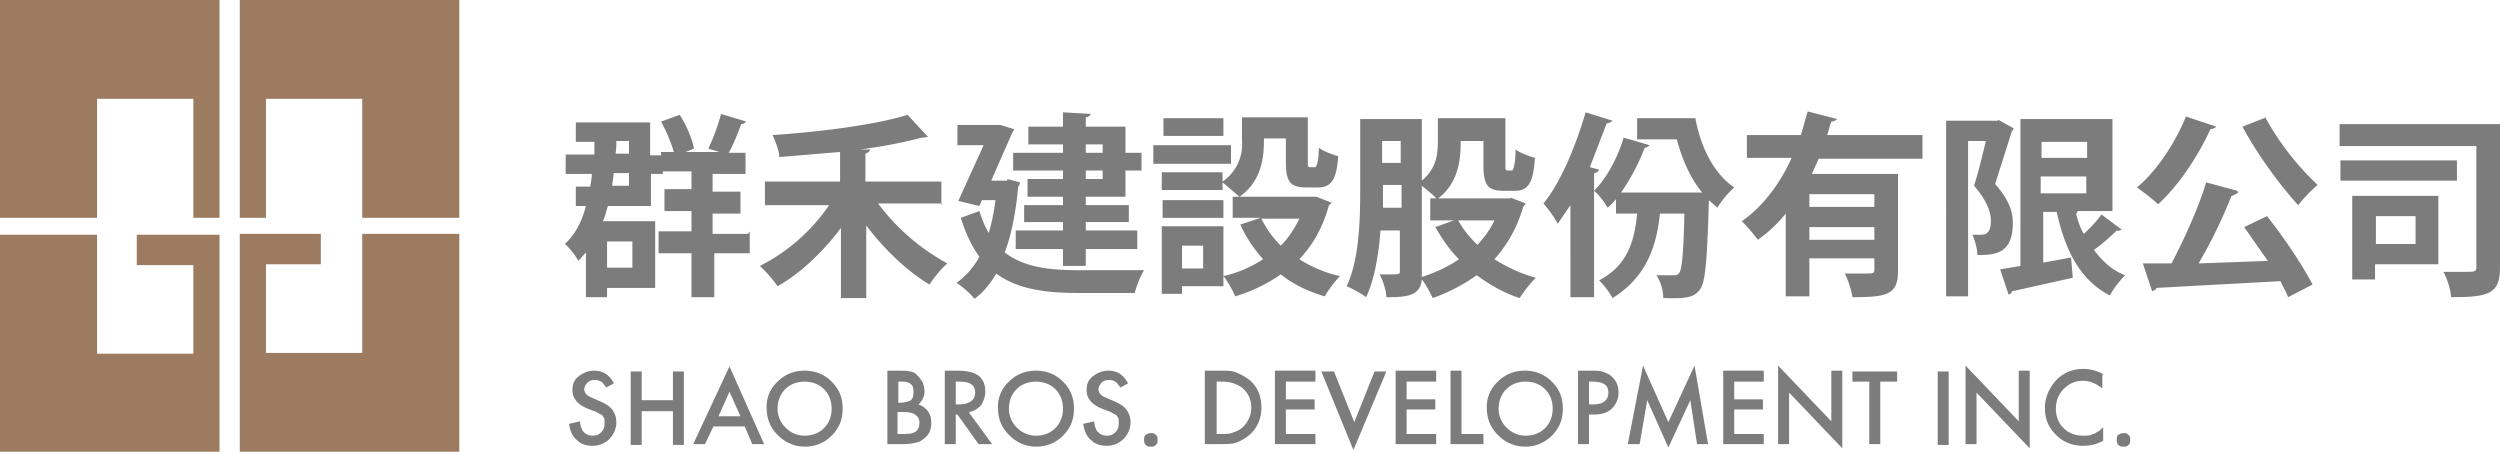
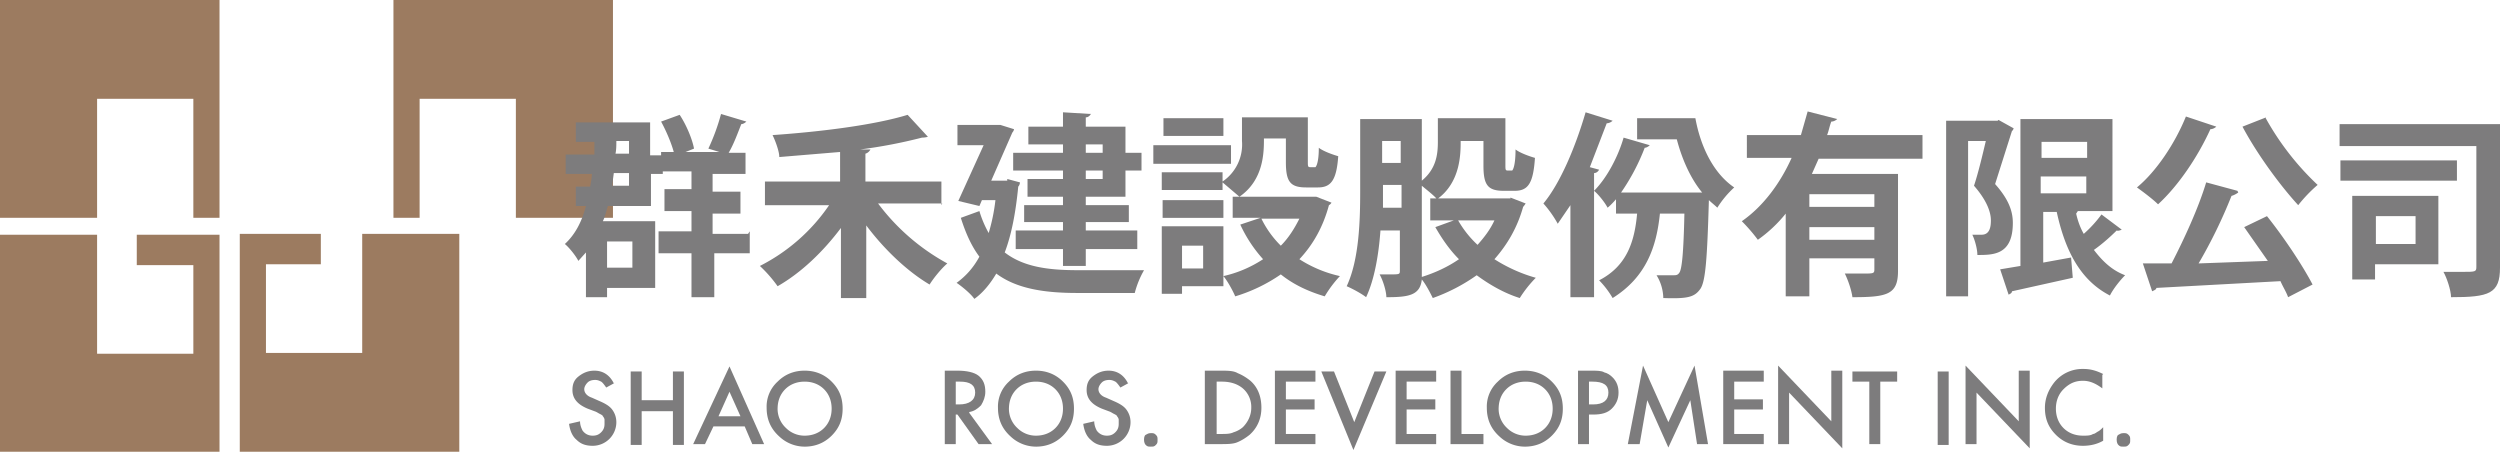
<svg xmlns="http://www.w3.org/2000/svg" viewBox="0 0 29.61 5.35">
-   <path d="M1.15 0H0v2.58h1.15V1.17h1.14v1.41h.31V0H1.15zm3.51 0H2.84v2.58h.31V1.17h1.14v1.41h1.15V0h-.78zm-.37 4.18H3.15V3.13h.65v-.36h-.96v.36h0v2.22h2.6V2.77H4.29v1.41zm-1.71-1.4h-.96v.36h.67v1.05H1.15V2.78H0v2.58h2.6V2.78h-.03z" fill="#9c7b60" />
+   <path d="M1.15 0H0v2.58h1.15V1.17h1.14v1.41h.31V0H1.15zm3.51 0v2.58h.31V1.17h1.14v1.41h1.15V0h-.78zm-.37 4.18H3.15V3.13h.65v-.36h-.96v.36h0v2.22h2.6V2.77H4.29v1.41zm-1.71-1.4h-.96v.36h.67v1.05H1.15V2.78H0v2.58h2.6V2.78h-.03z" fill="#9c7b60" />
  <g fill="#7d7c7d">
    <use href="#B" />
    <path d="M7.6 4.74h.37V4.4h.13v.87h-.13v-.4H7.6v.4h-.13V4.4h.13v.34zm1.22.31h-.37l-.1.21h-.14l.43-.92.41.92h-.14l-.09-.21zm-.05-.12l-.13-.29-.13.29h.26z" />
    <use href="#C" />
-     <path d="M10.51 5.26v-.87h.13c.06 0 .1 0 .14.01.03 0 .06.02.09.05.02.02.04.05.06.08.01.03.02.07.02.1 0 .06-.02.11-.07.16.05.02.08.04.11.08s.04.08.04.14c0 .07-.02.13-.07.17-.03.03-.06.05-.1.06s-.09.02-.15.02h-.2zm.13-.49h.04s.08-.01.11-.03c.02-.02.03-.05.03-.1s-.01-.07-.03-.09-.06-.03-.1-.03h-.05v.25zm0 .37h.08c.06 0 .1-.01.13-.03.03-.03.04-.06.04-.1s-.01-.07-.04-.09c-.03-.03-.08-.04-.15-.04h-.07v.26z" />
    <path d="M11.48 4.89l.27.37h-.16l-.25-.35h-.02v.35h-.13v-.87h.15c.11 0 .2.02.25.06.06.05.08.11.08.19 0 .06-.02.11-.05.16-.04.04-.08.07-.14.08zm-.16-.1h.04c.12 0 .19-.05.19-.14s-.06-.13-.18-.13h-.05v.28z" />
    <use href="#C" x="2.74" />
    <use href="#B" x="6.09" />
    <use href="#D" />
    <path d="M14.27 5.26v-.87h.18c.09 0 .16 0 .21.03.05.02.1.05.15.09.09.08.13.19.13.32s-.05.24-.14.32c-.05.04-.1.07-.15.09s-.12.02-.2.02h-.18zm.13-.12h.06c.06 0 .11 0 .15-.02a.3.3 0 0 0 .11-.06c.06-.06.1-.14.1-.23a.29.29 0 0 0-.1-.23c-.06-.05-.14-.08-.25-.08h-.06v.62z" />
    <use href="#E" />
    <path d="M15.8 4.4l.24.6.24-.6h.14l-.39.93-.38-.93h.14zm1.21.12h-.35v.21H17v.12h-.34v.29h.35v.12h-.48v-.87h.48v.12zm.3-.12v.74h.26v.12h-.39v-.87h.13z" />
    <path d="M17.61 4.83a.4.4 0 0 1 .13-.31c.09-.09.2-.13.32-.13s.23.04.32.13.13.19.13.32-.04.23-.13.32-.2.13-.32.13a.44.44 0 0 1-.3-.12c-.1-.09-.15-.2-.15-.34zm.14 0a.31.31 0 0 0 .1.24.31.31 0 0 0 .22.09c.09 0 .17-.03.23-.09s.09-.14.09-.23-.03-.17-.09-.23-.14-.09-.23-.09-.17.03-.23.09-.09.14-.09.23z" />
    <path d="M18.82 4.91v.35h-.13v-.87h.15c.07 0 .13 0 .16.02.04.01.07.03.1.06.05.05.07.11.07.18 0 .08-.03.14-.08.19s-.12.07-.22.07h-.06zm0-.12h.05c.12 0 .18-.05.18-.14s-.06-.13-.19-.13h-.04v.27zm.46.47l.18-.93.3.67.31-.67.16.93h-.13l-.08-.52-.26.56-.25-.56-.09.52h-.14z" />
    <use href="#E" x="5.31" />
    <use href="#F" />
    <path d="M22.27 4.52v.74h-.13v-.74h-.2V4.4h.53v.12h-.2zm.81-.12v.87h-.13V4.4h.13z" />
    <use href="#F" x="2.22" />
    <path d="M24.9 4.44v.16c-.08-.06-.15-.09-.23-.09-.09 0-.16.03-.23.1-.06.06-.09.14-.09.23s.03.17.09.23.14.09.23.09c.05 0 .09 0 .12-.02.02 0 .04-.02.06-.03s.04-.03.06-.05v.16c-.07.04-.15.06-.24.06-.12 0-.23-.04-.32-.13s-.13-.19-.13-.32c0-.11.04-.21.11-.3a.43.43 0 0 1 .35-.16c.08 0 .15.02.23.06z" />
    <use href="#D" x="11.52" />
    <path d="M8.88 2.74V3h-.42v.52h-.27V3H7.8v-.26h.39V2.5h-.32v-.26h.32v-.21h-.34v.03h-.14v.38H7.2c-.02.06-.03.12-.06.18h.62v.79h-.57v.11h-.25v-.53l-.09.1c-.03-.06-.11-.16-.16-.2.12-.11.2-.26.25-.45h-.12v-.23h.17s.02-.1.02-.15H6.7v-.23h.34v-.15h-.22v-.23h.88v.39h.13V1.8h.15c-.03-.11-.09-.25-.15-.36l.22-.08c.08.12.15.29.17.4l-.1.04h.4l-.13-.04a2.48 2.48 0 0 0 .15-.41l.3.09s-.03.03-.06.03c-.04.1-.09.24-.15.34h.2v.25h-.39v.21h.33v.26h-.33v.24h.42zm-1.39.12h-.3v.31h.3v-.31zm-.04-.66v-.15h-.18l-.02.15h.2zm0-.53H7.3c0 .05 0 .1-.01.15h.16v-.15z" />
    <path d="M11.16 2.41h-.76a2.54 2.54 0 0 0 .82.71c-.07.06-.16.17-.21.25-.27-.16-.54-.42-.75-.7v.86h-.3V2.7c-.21.28-.47.53-.75.69A1.57 1.57 0 0 0 9 3.15a2.19 2.19 0 0 0 .82-.72h-.76v-.28h.89V1.8l-.72.06c0-.07-.05-.2-.08-.26.58-.04 1.21-.12 1.6-.24l.24.26s-.03.01-.07.01a5.94 5.94 0 0 1-.73.14h.12s-.02.04-.06.05v.33h.9v.28zm.77-.29l.15.04s0 .03-.02.05c-.03.31-.08.57-.16.78.22.17.51.21.86.21h.79a1.09 1.09 0 0 0-.11.27h-.68c-.39 0-.72-.05-.96-.23-.07.12-.16.23-.26.3-.04-.06-.15-.15-.21-.19.11-.08.2-.18.27-.31-.09-.12-.16-.27-.22-.46l.22-.08a1.27 1.27 0 0 0 .11.26 2.24 2.24 0 0 0 .08-.39h-.16l-.03.07-.25-.06.3-.66h-.31v-.24h.51l.16.05c0 .01-.01.03-.02.04l-.25.57h.19zm.66-.31v-.1h-.41V1.5h.41v-.17l.33.02s-.02.04-.06.04v.11h.47v.31h.19v.21h-.19v.31h-.47v.1h.51v.2h-.51v.1h.61v.22h-.61v.2h-.27v-.2h-.56v-.22h.56v-.1h-.46v-.2h.46v-.1h-.42v-.21h.42v-.1H12v-.21h.59zm.47-.1h-.2v.1h.2v-.1zm0 .41v-.1h-.2v.1h.2zm1.52-.4v.22h-.92v-.22h.92zm1.01.61l.18.07s-.01.02-.03.03c-.07.26-.19.47-.35.64.14.09.3.16.48.2a1.37 1.37 0 0 0-.18.24c-.2-.06-.37-.14-.52-.26a1.93 1.93 0 0 1-.54.26c-.03-.07-.09-.18-.14-.24v.12H14v.09h-.24v-.8h.73v.59a1.42 1.42 0 0 0 .47-.2 1.62 1.62 0 0 1-.27-.41l.24-.08h-.33v-.25h.08l-.2-.17v.09h-.72v-.21h.72v.11a.53.53 0 0 0 .23-.48v-.28h.78v.52c0 .06 0 .07.03.07h.06s.04-.03.04-.23c.05.04.16.08.23.1-.02.29-.09.37-.24.37h-.14c-.19 0-.24-.07-.24-.3v-.28h-.26c0 .16 0 .49-.29.69h.89zm-1.1.04v.21h-.72v-.21h.72zm0-.97v.21h-.71V1.4h.71zm-.24 1.78v-.27H14v.27h.25zm.69-.59a1.18 1.18 0 0 0 .23.32c.09-.09.16-.2.22-.32h-.45z" />
    <path d="M17.89 2.34l.18.07s-.02.03-.03.04c-.07.25-.19.45-.34.62.14.09.31.17.49.22a1.43 1.43 0 0 0-.19.24c-.19-.06-.36-.16-.51-.27a2.13 2.13 0 0 1-.52.27c-.03-.06-.08-.16-.13-.22-.02.19-.16.21-.42.21 0-.07-.04-.2-.08-.27h.12c.11 0 .12 0 .12-.04v-.48h-.23c-.02.28-.07.58-.17.79-.05-.04-.16-.1-.23-.13.15-.32.16-.79.16-1.13v-.85h.73v.73c.17-.14.19-.31.19-.46V1.4h.8v.55c0 .06 0 .07.03.07h.05s.04-.03.04-.25c.05.04.16.08.23.1-.02.3-.08.39-.24.39h-.13c-.19 0-.24-.07-.24-.3v-.29h-.27c0 .15 0 .49-.28.69-.03-.04-.12-.11-.18-.16v1.02.06c.16-.05.31-.12.44-.21-.11-.11-.2-.24-.28-.38l.22-.08h-.28v-.26h.95zm-1.51-.08v.2h.22v-.27h-.22v.07zm.21-.59h-.22v.26h.22v-.26zm.68.94a1.22 1.22 0 0 0 .23.29c.08-.09.15-.18.2-.29h-.43z" />
    <path d="M19.1 1.43s-.03.03-.07.03l-.2.52.11.03s-.02.04-.06.04v1.47h-.28V2.43l-.15.22a1.31 1.31 0 0 0-.17-.24c.2-.24.38-.67.5-1.08l.32.1zm.29-.03h.69c.06.33.21.65.46.82a1.16 1.16 0 0 0-.2.24c-.03-.03-.07-.06-.1-.09h0c-.02.7-.04.96-.1 1.05-.07.1-.15.12-.44.11a.53.53 0 0 0-.08-.27h.2c.03 0 .05 0 .07-.03.03-.04.05-.23.06-.7h-.29c-.04.39-.16.75-.56 1a1.06 1.06 0 0 0-.16-.21c.33-.17.42-.46.45-.79h-.25v-.17s-.06.07-.1.1c-.03-.06-.11-.16-.16-.2.16-.16.29-.42.35-.63l.31.09s-.03.03-.06.03a2.48 2.48 0 0 1-.28.53h.96c-.14-.17-.24-.4-.3-.63h-.47v-.24z" />
    <path d="M22.77 1.88h-1.23l-.08.18h1.02v1.15c0 .28-.13.31-.54.31-.01-.08-.05-.2-.09-.28h.21c.13 0 .14 0 .14-.05v-.13h-.77v.45h-.28v-.98a1.62 1.62 0 0 1-.33.31 2 2 0 0 0-.19-.22c.26-.18.46-.46.59-.75h-.53V1.6h.64l.08-.28.35.09s-.03.03-.07.03c-.02.05-.03.11-.05.16h1.13v.27zm-.57.57V2.3h-.77v.15h.77zm-.77.39h.77v-.15h-.77v.15zm2.24-1.42l.18.1s-.01.03-.02.03l-.2.63c.16.18.21.32.21.46 0 .38-.23.38-.42.38 0-.07-.03-.18-.06-.24h.11c.1 0 .11-.1.11-.17 0-.11-.06-.25-.2-.41.05-.15.1-.36.14-.53h-.21v1.84h-.26V1.43h.61zm.92 1.11c.02.09.05.17.09.24a1.46 1.46 0 0 0 .21-.23l.24.18s-.04.02-.06.01c-.07.07-.17.16-.27.23.1.13.21.24.37.3-.06.06-.14.16-.18.24-.35-.18-.53-.53-.63-.99h-.16v.6l.33-.06.02.24-.72.16c0 .02-.02.03-.04.04l-.1-.3.24-.04V1.41h1.09V2.5h-.41zm.13-.85h-.54v.19h.54v-.19zm-.55.41v.2h.54v-.2h-.54z" />
    <path d="M26.25 1.5s-.03.03-.07.03c-.15.33-.38.67-.62.89-.06-.06-.18-.15-.25-.2.23-.19.45-.52.58-.84l.36.12zm.26.78s-.04.03-.08.04a5.88 5.88 0 0 1-.39.8l.82-.03-.28-.4.27-.13c.2.25.42.58.54.81l-.29.15c-.02-.06-.06-.12-.09-.19l-1.47.08c0 .02-.03.03-.05.04l-.11-.33h.34c.15-.29.32-.66.41-.96l.37.1zm.32-.89a3.24 3.24 0 0 0 .62.8 1.73 1.73 0 0 0-.23.24c-.22-.24-.49-.61-.66-.93l.28-.11z" />
    <path d="M29.61 1.47v1.7c0 .31-.13.35-.58.35 0-.08-.05-.23-.09-.3h.22c.16 0 .17 0 .17-.06V1.73h-1.62v-.26h1.9zm-.51.43v.24h-1.38V1.9h1.38zm-1.11.42h0 .89v.81h-.75v.18h-.27v-.99h.13zm.62.57v-.33h-.47v.33h.47z" />
  </g>
  <defs>
    <path id="B" d="M7.29 4.53l-.11.06s-.04-.06-.06-.07-.04-.02-.07-.02c-.04 0-.07.01-.09.03s-.04.05-.04.08c0 .04.03.08.09.1l.09.04c.07.03.12.06.15.1s.05.09.05.15a.28.28 0 0 1-.28.28c-.08 0-.14-.02-.19-.07-.05-.04-.08-.11-.09-.19l.13-.03c0 .05.02.09.03.11.03.04.07.06.12.06.04 0 .07-.01.1-.04s.04-.06.04-.1v-.05c0-.01-.01-.03-.02-.04 0-.01-.02-.02-.04-.03s-.03-.02-.06-.03l-.08-.03c-.12-.05-.18-.12-.18-.22 0-.07.02-.12.07-.16s.11-.07.19-.07c.1 0 .18.05.23.15z" />
    <path id="C" d="M9.08 4.83a.4.4 0 0 1 .13-.31c.09-.09.2-.13.32-.13s.23.04.32.13.13.19.13.32-.04.23-.13.32-.2.13-.32.13a.44.44 0 0 1-.3-.12c-.1-.09-.15-.2-.15-.34zm.13 0a.31.31 0 0 0 .1.24.31.31 0 0 0 .22.09c.09 0 .17-.03.23-.09s.09-.14.09-.23-.03-.17-.09-.23-.14-.09-.23-.09-.17.03-.23.09-.09.14-.09.23z" />
    <path id="D" d="M13.55,5.2s0-.04.02-.05.03-.02.06-.02.04,0,.06.02.02.03.02.06,0,.04-.02.06-.03.02-.06.02-.04,0-.06-.02c-.01-.01-.02-.03-.02-.06Z" />
    <path id="E" d="M15.58,4.52h-.35v.21h.34v.12h-.34v.29h.35v.12h-.48v-.87h.48v.12Z" />
    <path id="F" d="M21.06,5.26v-.93l.63.66v-.6h.13v.92l-.63-.66v.61h-.13Z" />
  </defs>
</svg>